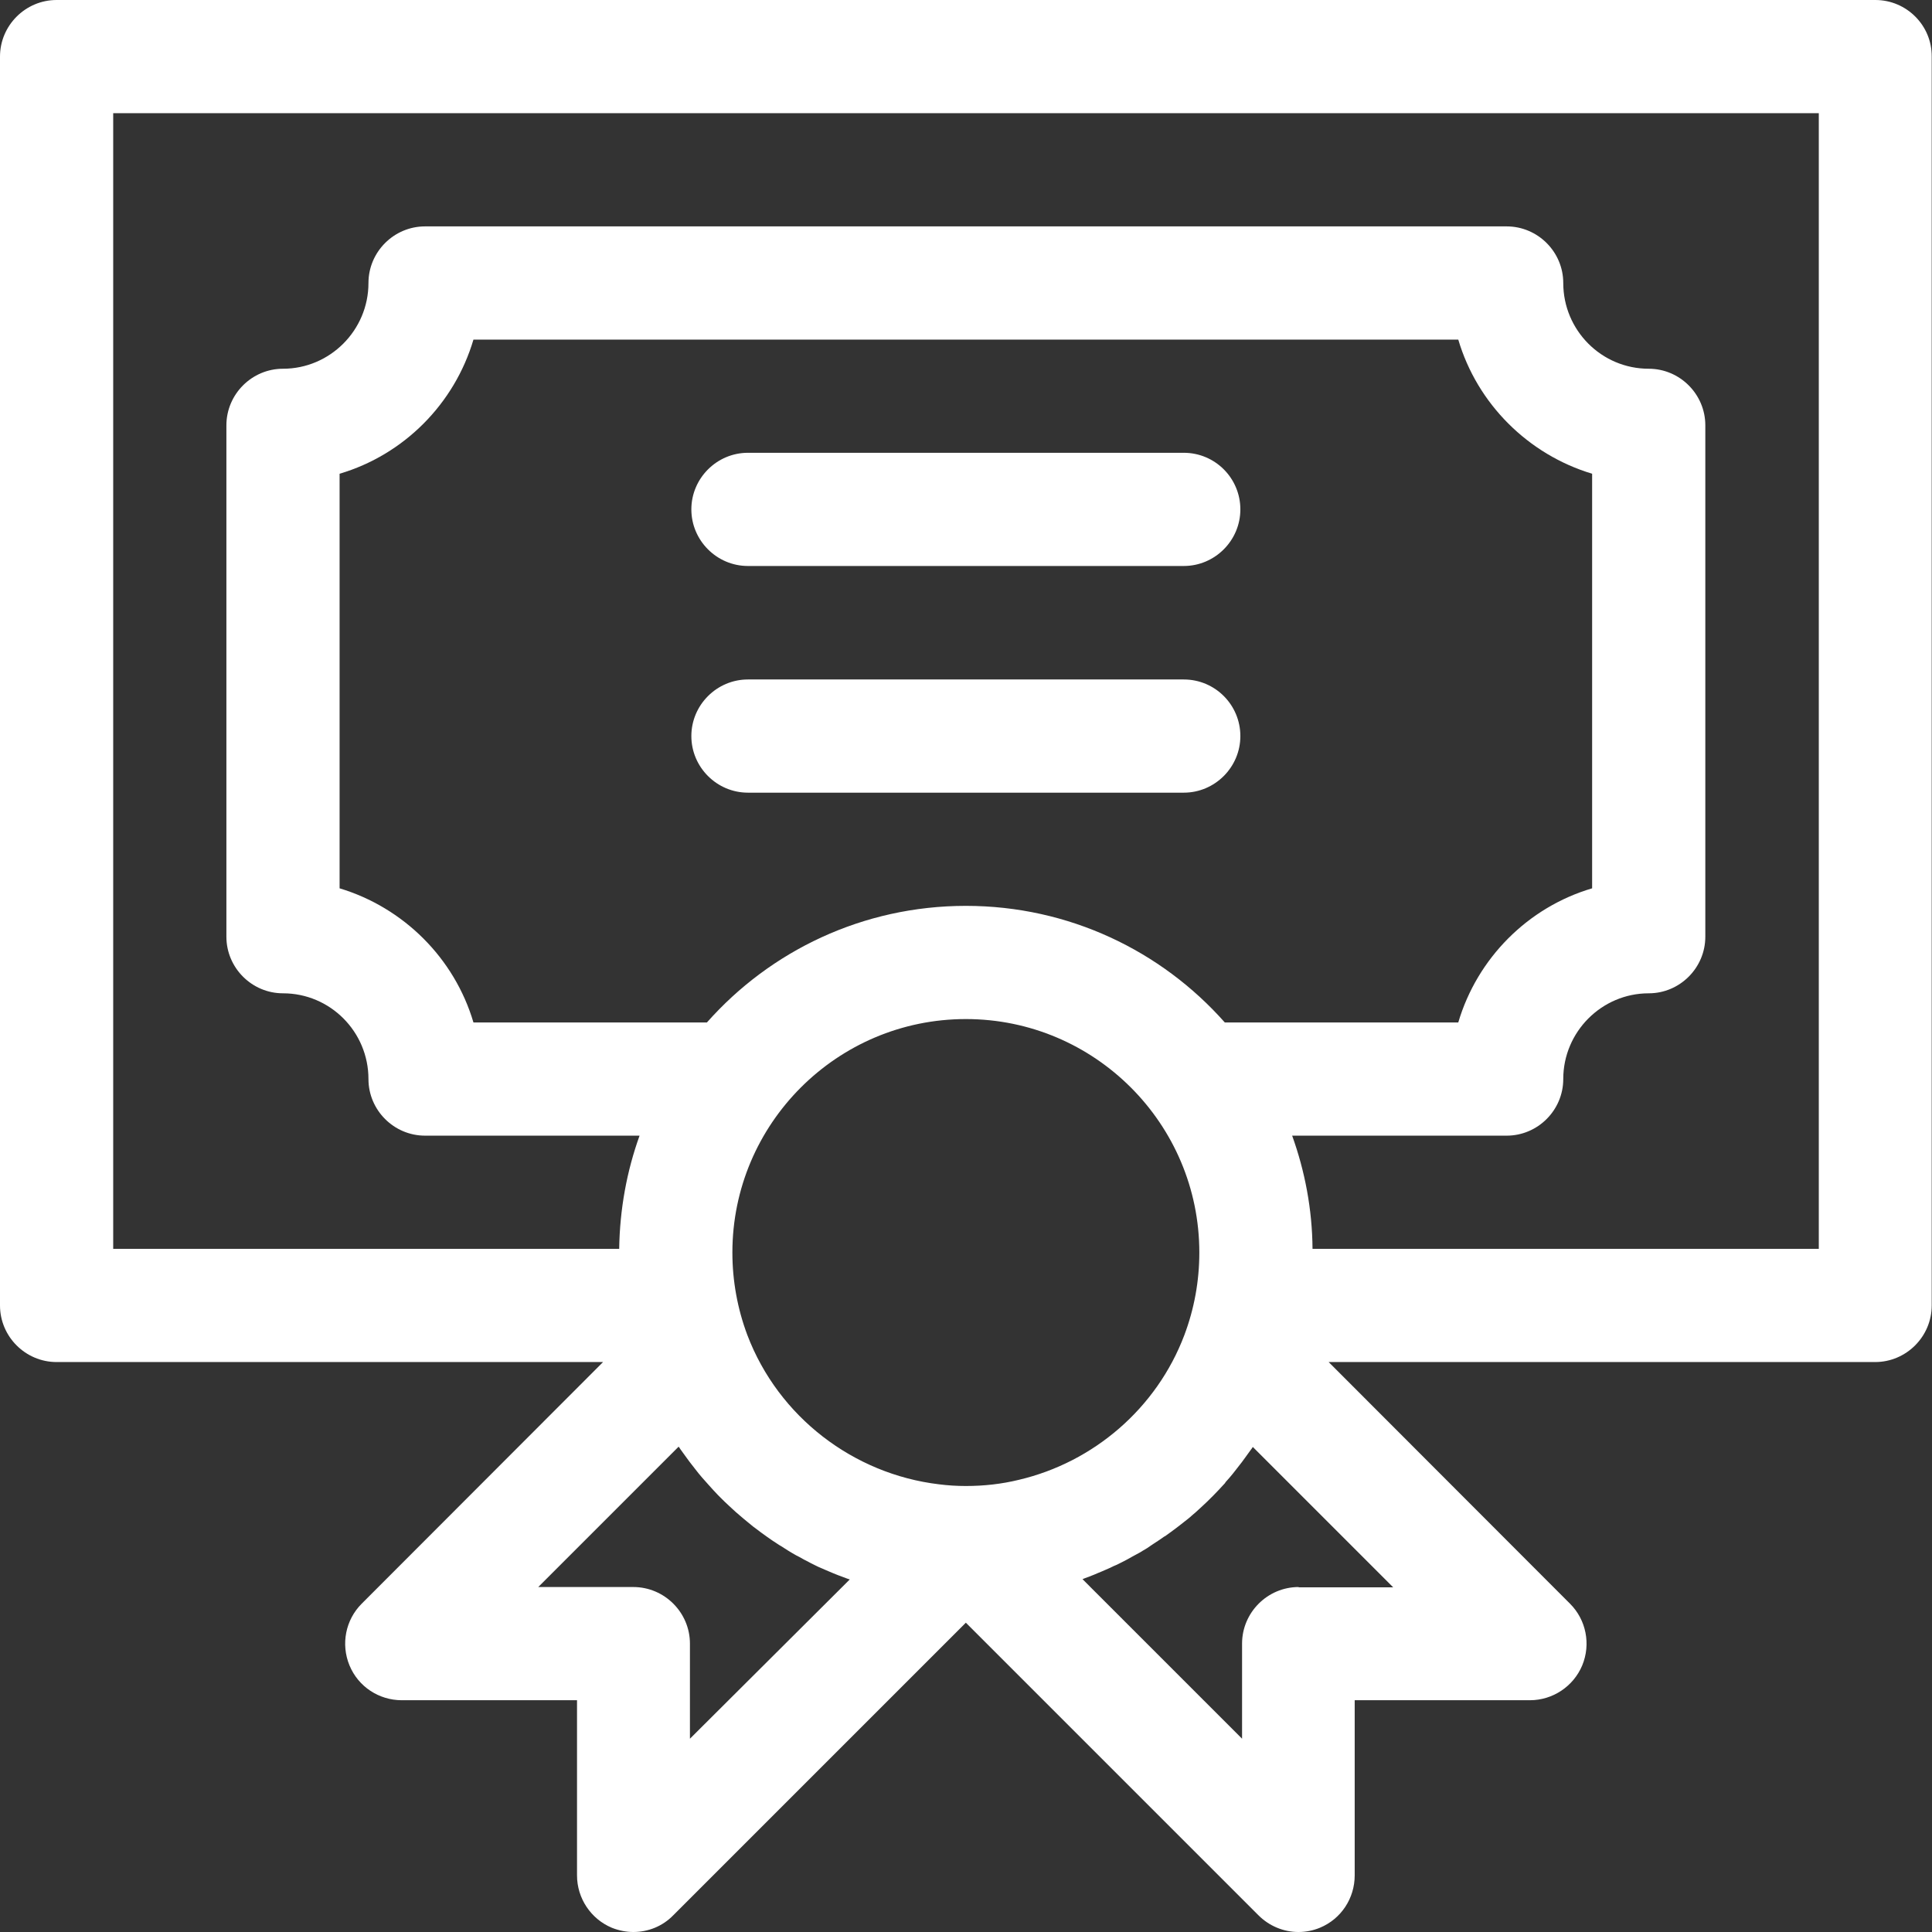
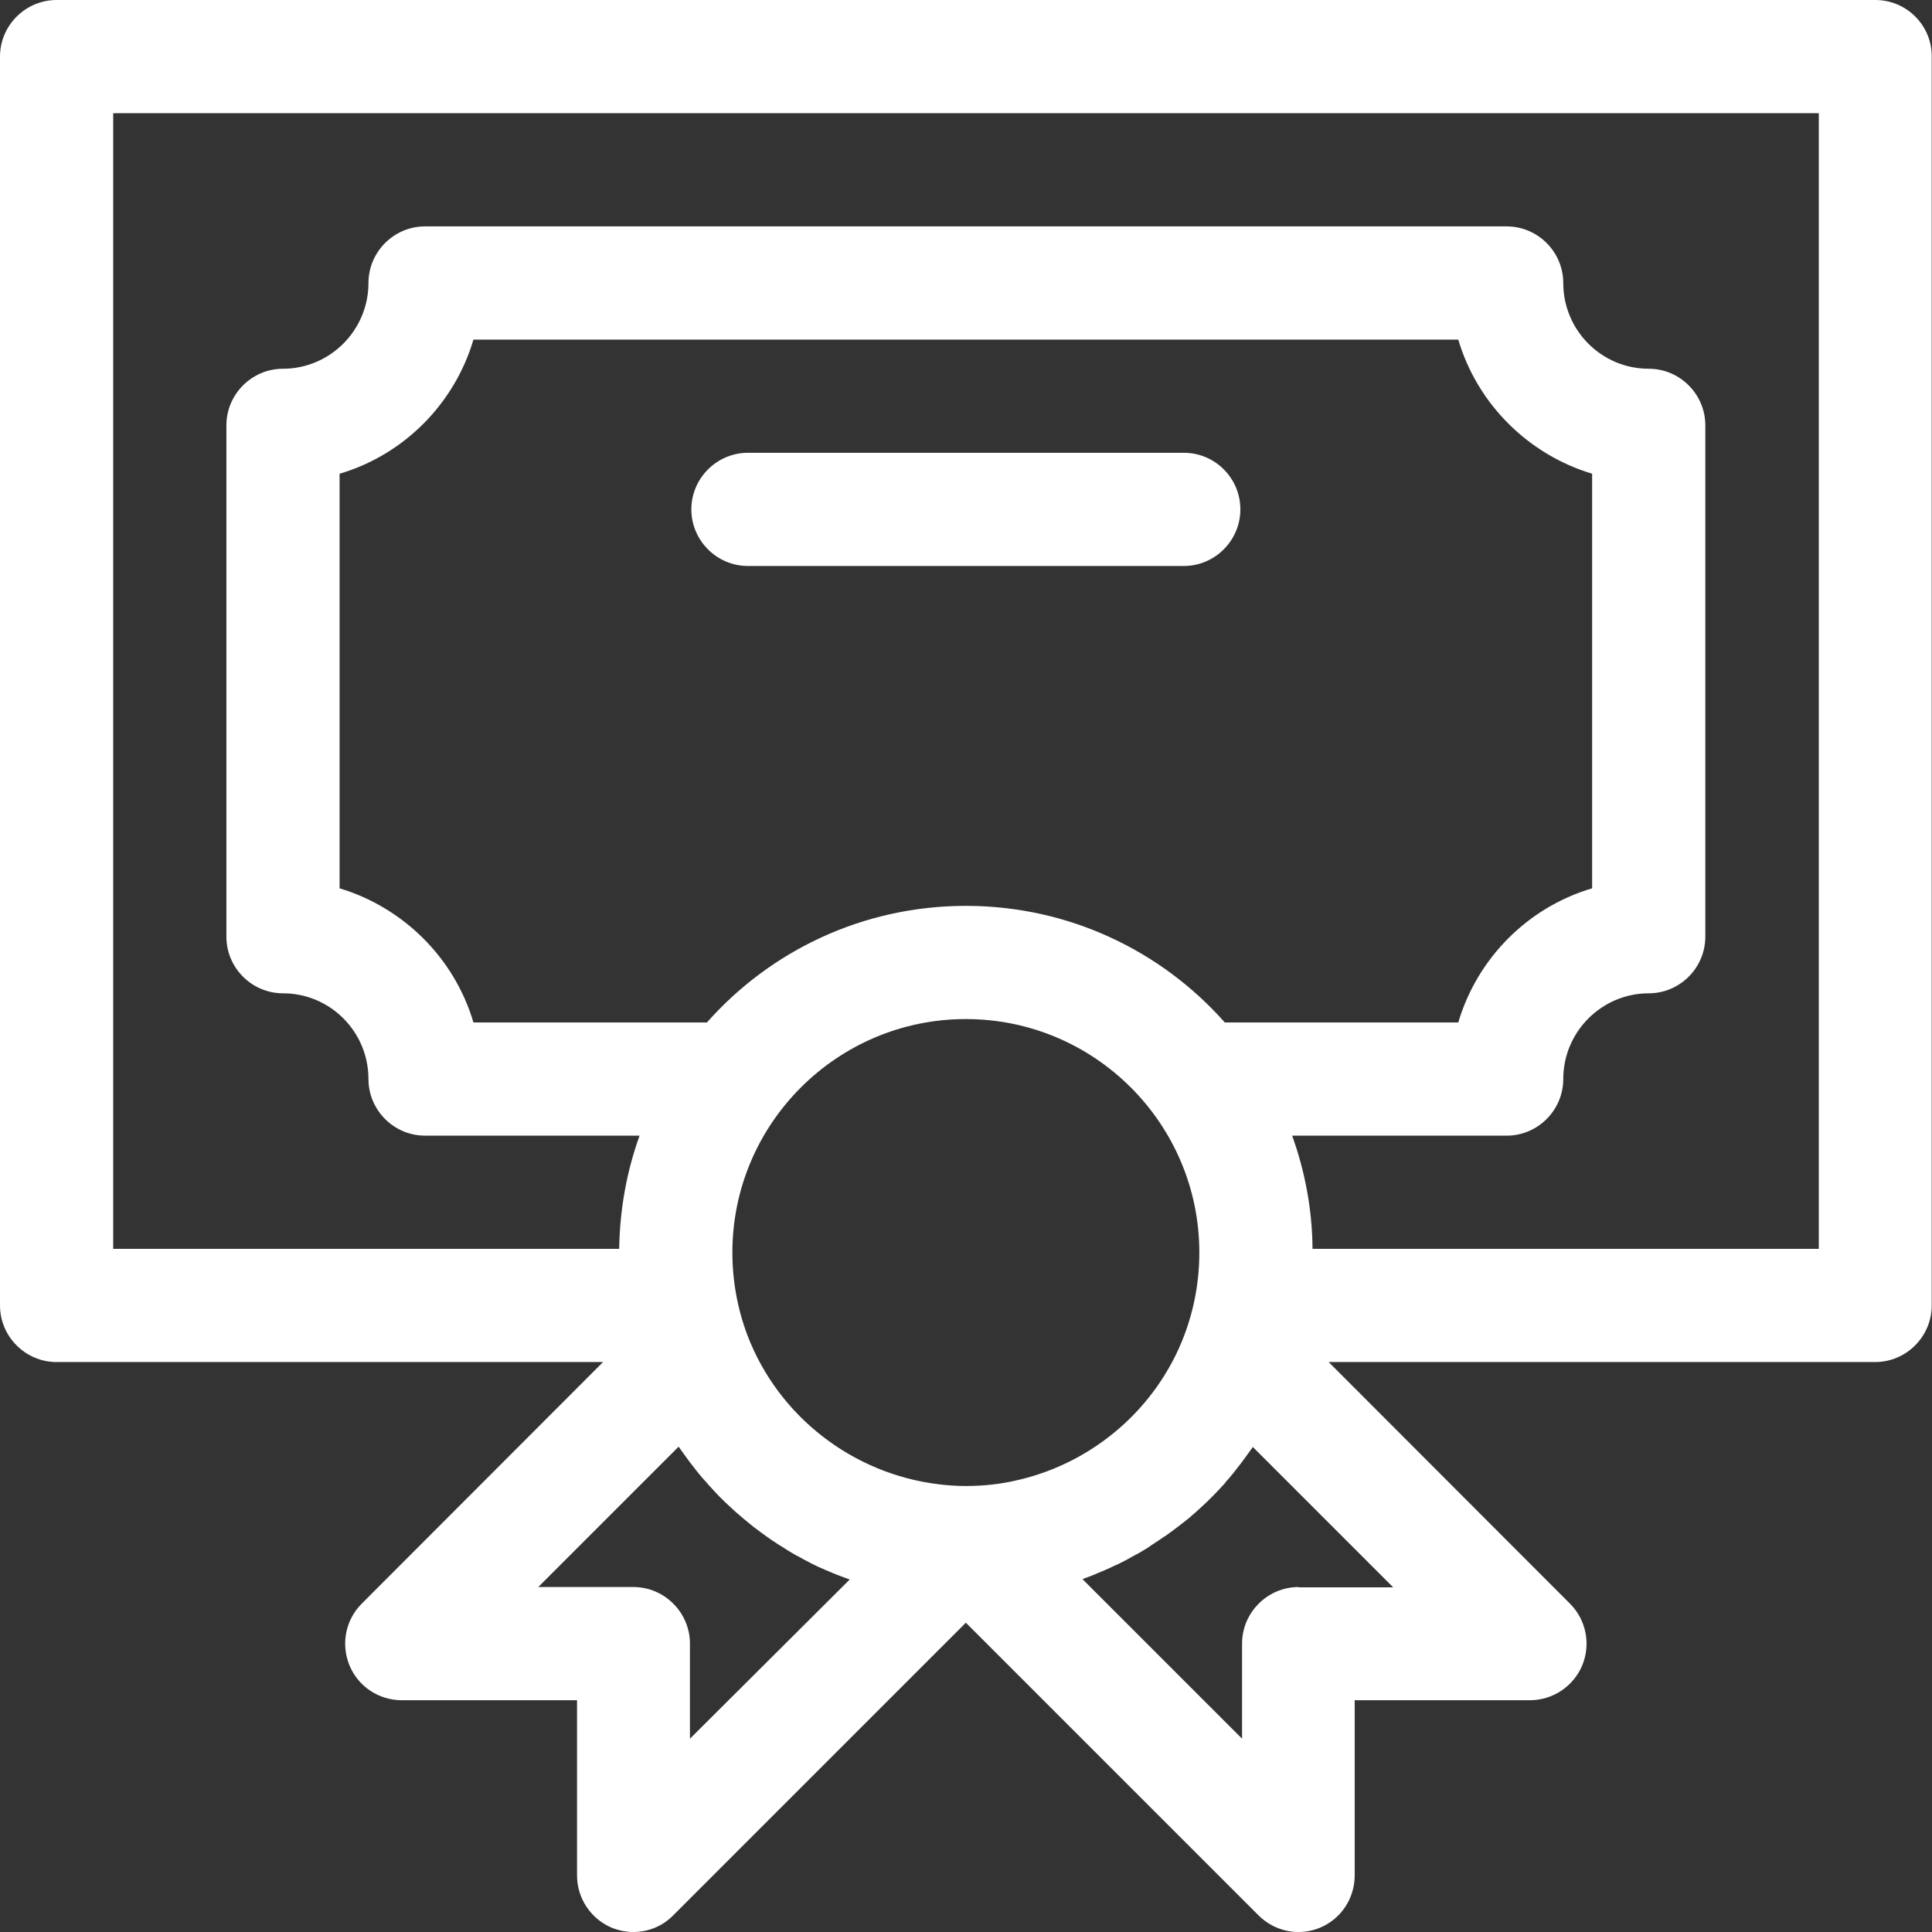
<svg xmlns="http://www.w3.org/2000/svg" version="1.1" id="svg4050" x="0px" y="0px" viewBox="0 0 682.7 682.7" style="enable-background:new 0 0 682.7 682.7;" xml:space="preserve">
  <rect x="0" y="0" width="682.7" height="682.7" fill="#333333" stroke="none" />
  <style type="text/css">
	.st0{fill:none;}
	.st1{fill:#FFFFFF;}
</style>
-   <rect class="st0" width="682.7" height="682.7" />
  <g>
    <path class="st1" d="M662.7,0H20C9,0,0,9,0,20v441.3c0,11,9,20,20,20h193.1l-85.3,85.4c-5.7,5.7-7.4,14.3-4.3,21.8   c3.1,7.5,10.4,12.3,18.5,12.3h61.9v61.9c0,8.1,4.9,15.4,12.3,18.5c2.5,1,5.1,1.5,7.6,1.5c5.2,0,10.3-2,14.1-5.9l103.4-103.4   l103.4,103.4c3.8,3.8,8.9,5.9,14.1,5.9c2.6,0,5.2-0.5,7.6-1.5c7.5-3.1,12.3-10.4,12.3-18.5v-61.9h61.9c8.1,0,15.4-4.9,18.5-12.3   c3.1-7.5,1.4-16.1-4.3-21.8l-85.3-85.4h193.1c11,0,20-9,20-20V20C682.7,9,673.7,0,662.7,0z M341.3,525.1c-3.2,0-6.4-0.2-9.5-0.6   c-30.2-3.6-56.7-23.8-67.7-52.7c-3.5-9.3-5.3-19.2-5.3-29.2c0-45.5,37-82.5,82.5-82.5c45.5,0,82.5,37,82.5,82.5   c0,10.1-1.8,19.9-5.3,29.2c-9.8,25.9-32.1,44.9-58.4,51.1C354,524.4,347.7,525.1,341.3,525.1z M341.3,320.1   c-36.4,0-69.1,15.9-91.5,41.2h-82.5c-6.7-22.7-24.7-40.6-47.3-47.4V167.4c22.7-6.7,40.6-24.7,47.3-47.4h348   c6.7,22.7,24.7,40.6,47.3,47.4v146.5c-22.7,6.7-40.6,24.7-47.3,47.4h-82.5C410.4,336,377.7,320.1,341.3,320.1z M243.8,614.4v-33.6   c0-11-9-20-20-20h-33.6l49.6-49.6c0.2,0.3,0.5,0.6,0.7,1c0.7,1,1.4,1.9,2.1,2.9c0.4,0.5,0.7,1,1.1,1.5c0.7,0.9,1.4,1.8,2.1,2.7   c0.4,0.5,0.7,0.9,1.1,1.4c0.8,1,1.7,2,2.6,3c0.3,0.3,0.5,0.6,0.8,0.9c1.1,1.3,2.3,2.5,3.5,3.8c0.3,0.3,0.5,0.5,0.8,0.8   c0.9,0.9,1.9,1.9,2.9,2.8c0.4,0.4,0.9,0.8,1.3,1.2c0.9,0.8,1.7,1.6,2.6,2.3c0.5,0.4,0.9,0.8,1.4,1.2c0.9,0.8,1.9,1.5,2.8,2.3   c0.4,0.3,0.8,0.7,1.3,1c1.4,1.1,2.8,2.1,4.2,3.1c1.2,0.9,2.5,1.7,3.7,2.5c0.4,0.3,0.8,0.5,1.3,0.8c0.8,0.5,1.7,1.1,2.5,1.6   c0.5,0.3,1,0.6,1.5,0.9c0.8,0.5,1.6,0.9,2.4,1.3c0.5,0.3,1.1,0.6,1.6,0.9c0.8,0.4,1.6,0.8,2.3,1.2c0.5,0.3,1.1,0.5,1.6,0.8   c0.8,0.4,1.6,0.8,2.4,1.1c0.5,0.2,1.1,0.5,1.6,0.7c0.9,0.4,1.7,0.7,2.6,1.1c0.5,0.2,1,0.4,1.5,0.6c1.1,0.4,2.1,0.8,3.2,1.2   c0.3,0.1,0.6,0.2,0.9,0.3c0,0,0,0,0.1,0L243.8,614.4z M458.9,560.8c-11,0-20,9-20,20v33.6L382.5,558c0,0,0.1,0,0.1,0   c0.3-0.1,0.5-0.2,0.7-0.3c1.1-0.4,2.2-0.8,3.4-1.3c0.5-0.2,1-0.4,1.4-0.6c0.9-0.4,1.8-0.7,2.6-1.1c0.5-0.2,1.1-0.5,1.6-0.7   c0.8-0.4,1.6-0.8,2.4-1.1c0.5-0.3,1.1-0.5,1.6-0.8c0.8-0.4,1.6-0.8,2.3-1.2c0.5-0.3,1.1-0.6,1.6-0.9c0.8-0.4,1.6-0.9,2.4-1.3   c0.5-0.3,1-0.6,1.5-0.9c0.9-0.5,1.7-1,2.5-1.6c0.4-0.3,0.8-0.5,1.2-0.8c1.2-0.8,2.5-1.6,3.7-2.5c0,0,0,0,0.1,0c1.4-1,2.8-2,4.1-3   c0.4-0.3,0.9-0.7,1.3-1c0.9-0.7,1.9-1.5,2.8-2.2c0.5-0.4,1-0.8,1.4-1.2c0.9-0.7,1.7-1.5,2.6-2.3c0.4-0.4,0.9-0.8,1.3-1.2   c1-0.9,1.9-1.8,2.8-2.7c0.3-0.3,0.6-0.6,0.9-0.9c1.2-1.2,2.4-2.5,3.5-3.7c0.3-0.3,0.6-0.6,0.8-1c0.9-1,1.7-1.9,2.5-2.9   c0.4-0.5,0.7-0.9,1.1-1.4c0.7-0.9,1.4-1.8,2.1-2.7c0.4-0.5,0.7-1,1.1-1.5c0.7-1,1.4-1.9,2.1-2.9c0.2-0.3,0.5-0.6,0.7-1l49.6,49.6   H458.9z M642.7,441.3H463.8c-0.1-14-2.7-27.5-7.2-40h75.8c11,0,20-9,20-20c0-16.7,13.6-30.3,30.2-30.3c11,0,20-9,20-20V150.3   c0-11-9-20-20-20c-16.7,0-30.2-13.6-30.2-30.3c0-11-9-20-20-20H150.2c-11,0-20,9-20,20c0,16.7-13.6,30.3-30.2,30.3   c-11,0-20,9-20,20V331c0,11,9,20,20,20c16.7,0,30.2,13.6,30.2,30.3c0,11,9,20,20,20H226c-4.5,12.5-7,26-7.2,40H40V40h602.7V441.3z" />
    <path class="st1" d="M418.3,160h-154c-11,0-20,9-20,20s9,20,20,20h154c11,0,20-9,20-20S429.4,160,418.3,160z" />
-     <path class="st1" d="M418.3,240.1h-154c-11,0-20,9-20,20s9,20,20,20h154c11,0,20-9,20-20S429.4,240.1,418.3,240.1z" />
  </g>
</svg>